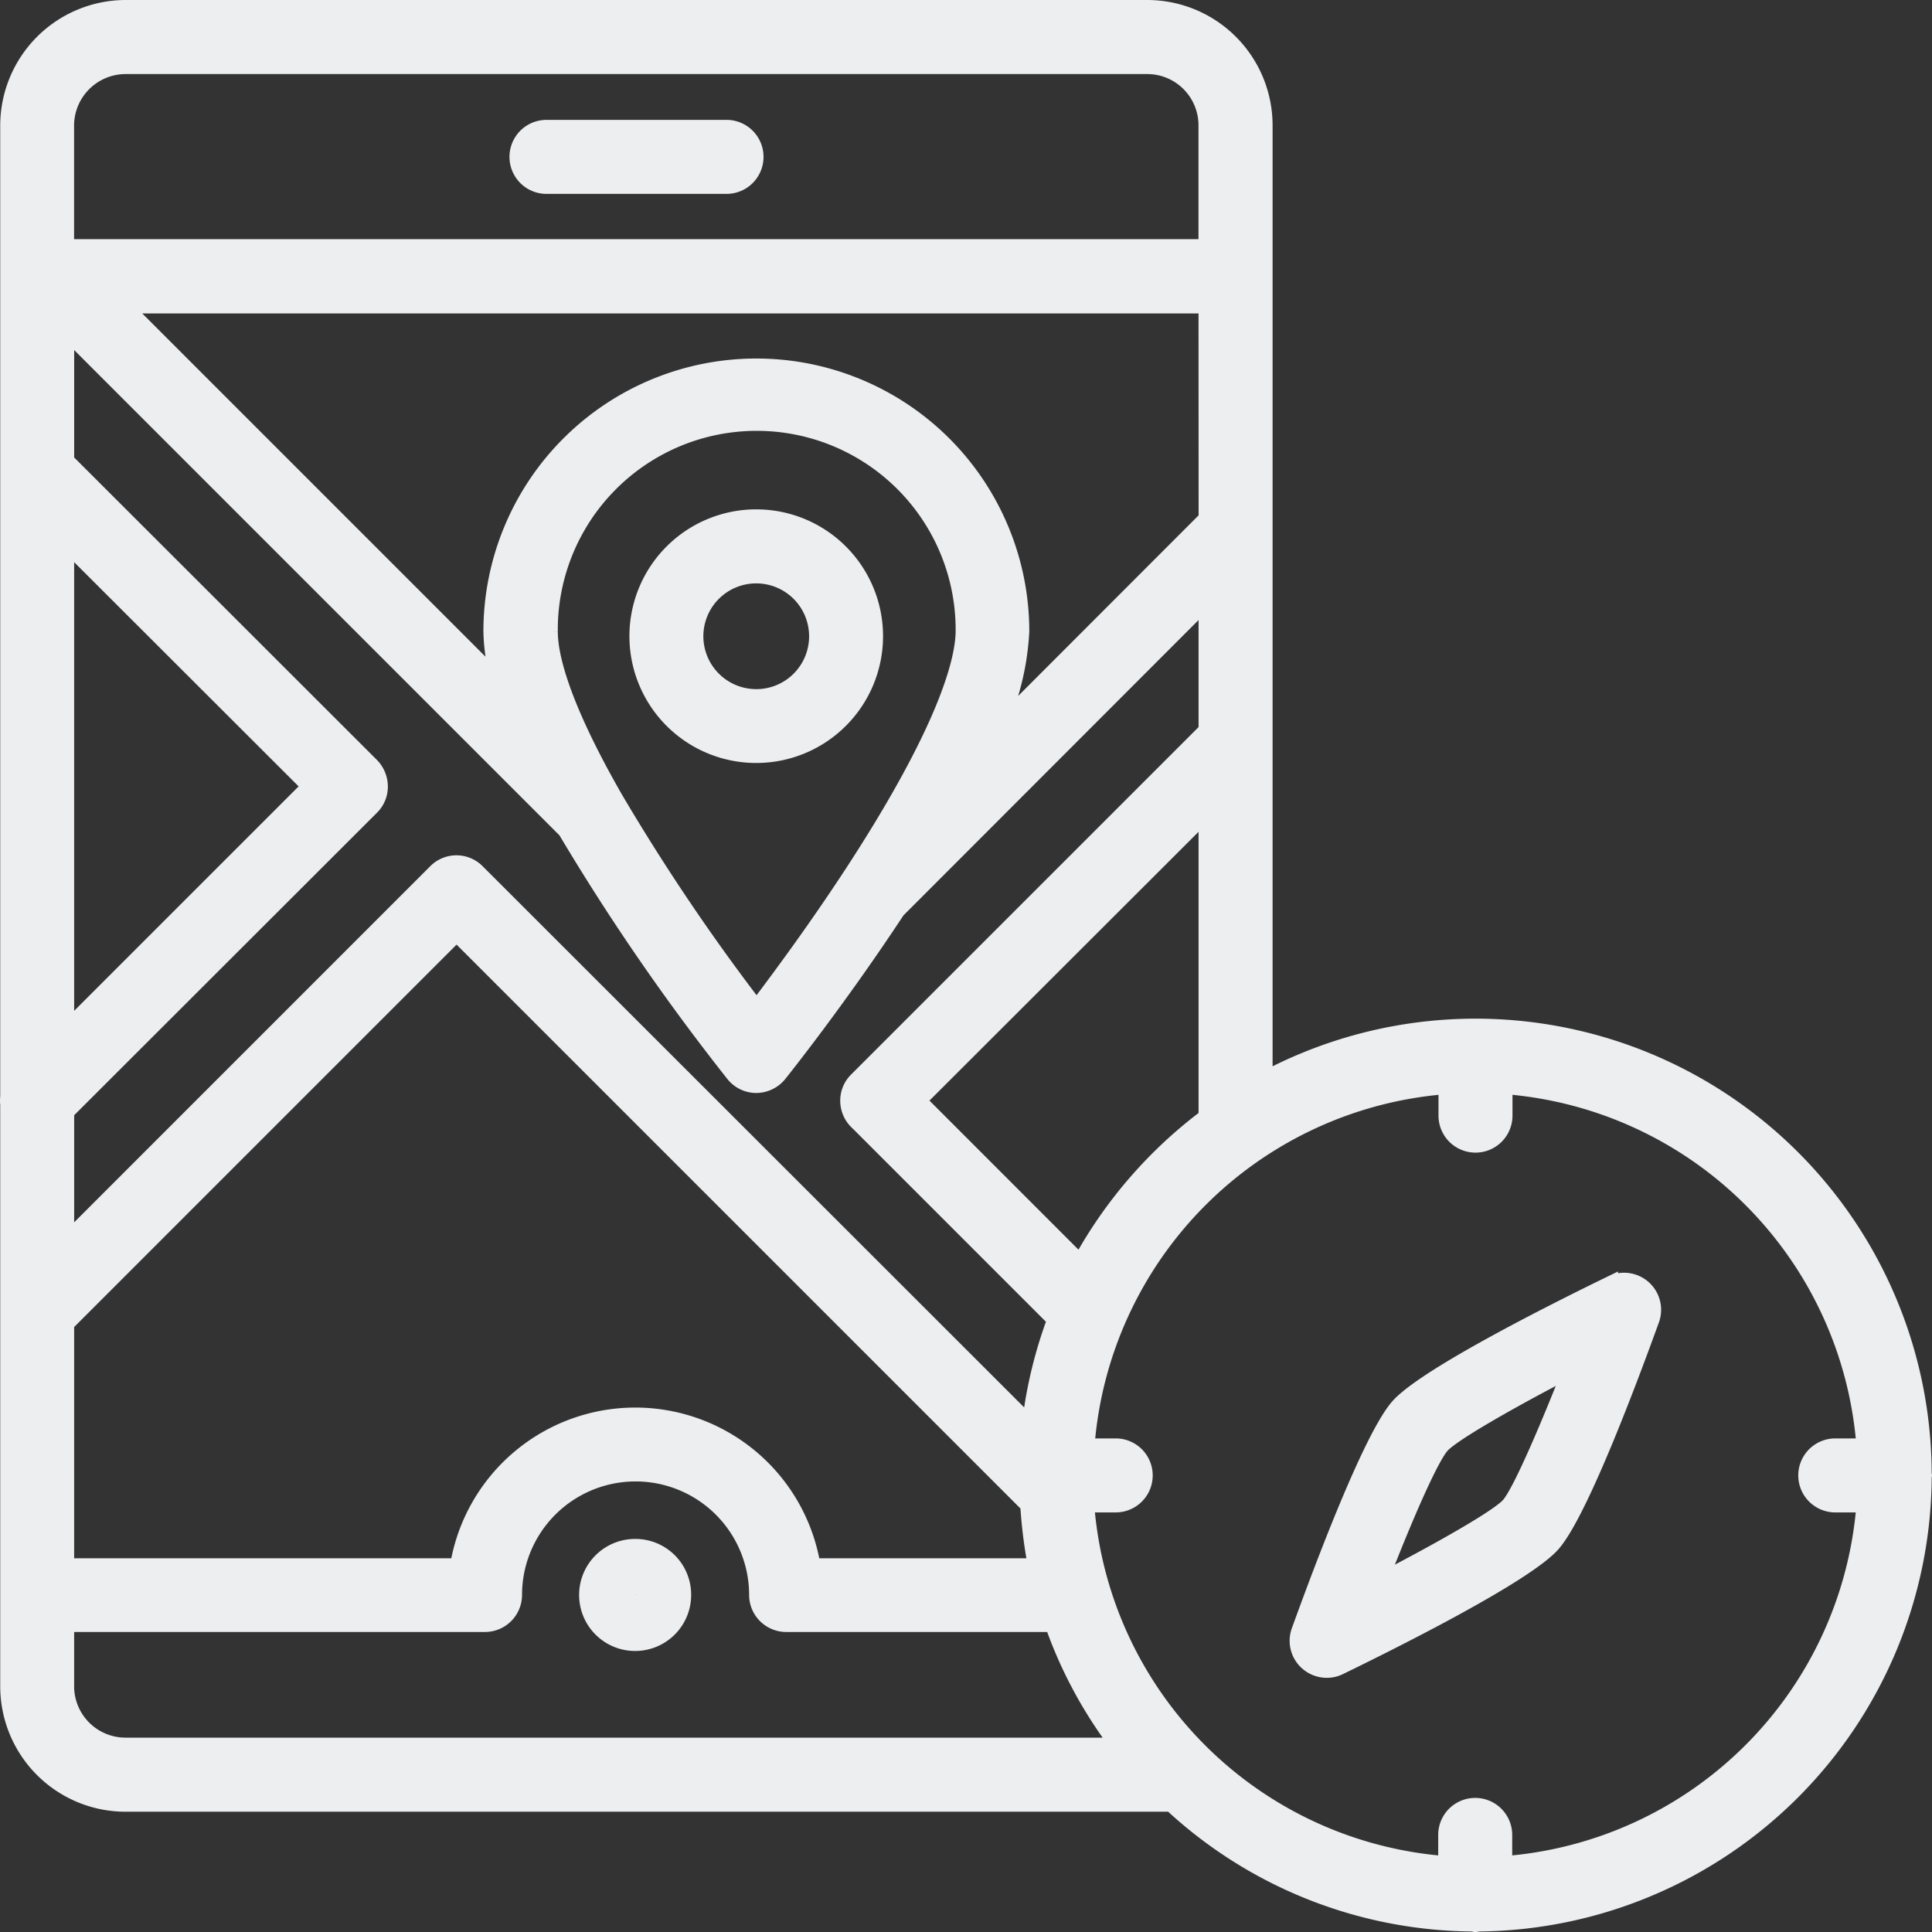
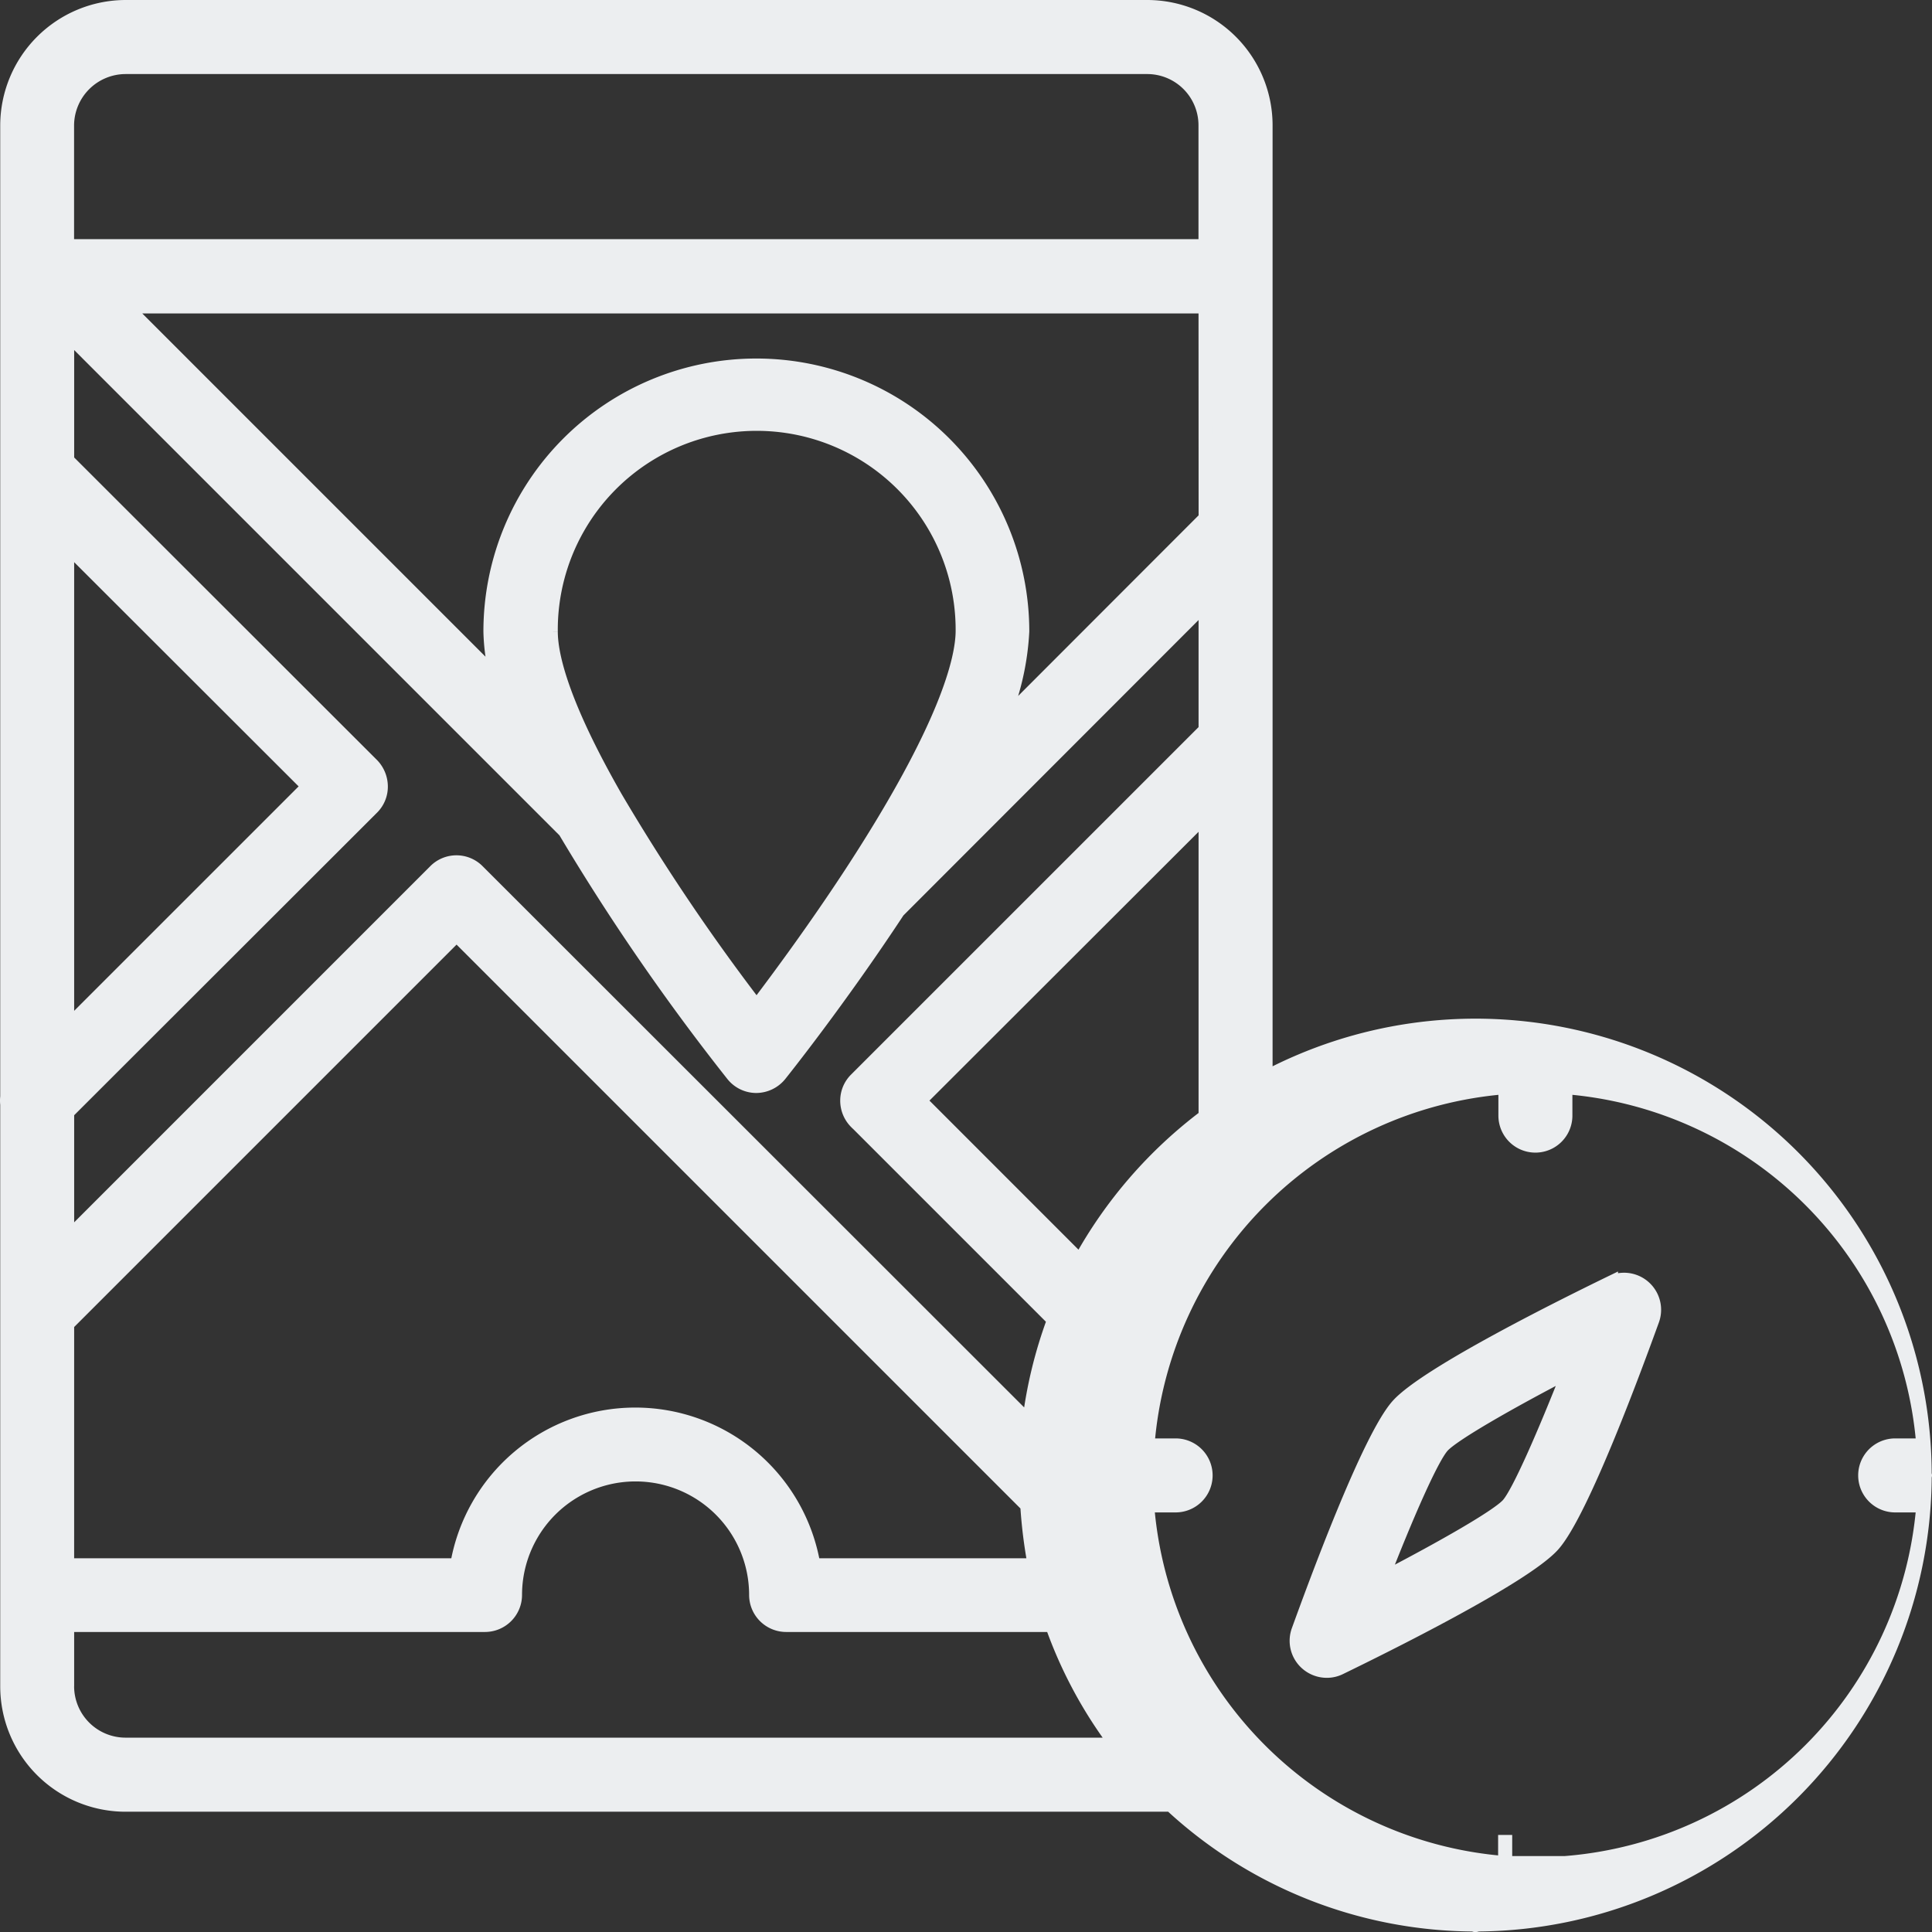
<svg xmlns="http://www.w3.org/2000/svg" width="137.115" height="137.121" viewBox="0 0 137.115 137.121" version="1.1" id="svg551">
  <rect x="0" y="0" width="137.115" height="137.121" fill="#333333" stroke="none" />
  <defs id="defs542">
    <clipPath id="clip-atiranyitas">
      <rect width="221" height="190" id="rect539" x="0" y="0" />
    </clipPath>
  </defs>
  <g id="atiranyitas" clip-path="url(#clip-atiranyitas)" transform="translate(-41.944,-26.437)">
    <g id="Group_1926" data-name="Group 1926" transform="translate(-35.986,18.547)">
-       <path id="Path_3938" data-name="Path 3938" d="m 224.852,46.592 h 12.778 a 2.126,2.126 0 0 0 0,-4.252 h -12.778 a 2.126,2.126 0 0 0 0,4.252 z" transform="translate(-108.138,-25.442)" fill="#eceef0" stroke="#eceef0" stroke-width="1" />
-       <path id="Path_3939" data-name="Path 3939" d="m 233.72,432.39 a 2.976,2.976 0 1 0 2.931,2.976 2.958,2.958 0 0 0 -2.931,-2.976 z m 0,3.987 a 1.012,1.012 0 1 1 1,-1.011 1,1 0 0 1 -1,1.011 z" transform="translate(-110.669,-314.281)" fill="#eceef0" stroke="#eceef0" stroke-width="2" />
-       <path id="Path_3940" data-name="Path 3940" d="m 265.239,152.64 a 8.5,8.5 0 1 0 8.5,8.5 8.5,8.5 0 0 0 -8.5,-8.5 z m 0,12.758 a 4.252,4.252 0 1 1 4.252,-4.252 4.248,4.248 0 0 1 -4.252,4.254 z" transform="translate(-133.639,-108.101)" fill="#eceef0" stroke="#eceef0" stroke-width="1" />
-       <path id="Path_3941" data-name="Path 3941" d="m 214.523,112.685 c 0,-0.022 0.022,-0.064 0.022,-0.085 0,-0.021 -0.022,-0.042 -0.022,-0.085 A 31.873,31.873 0 0 0 167.746,84.384 V 16.79 a 8.4,8.4 0 0 0 -8.4,-8.4 h -72.5 a 8.417,8.417 0 0 0 -8.4,8.4 v 68.933 a 2.373,2.373 0 0 0 0,0.553 v 41.293 a 8.4,8.4 0 0 0 8.4,8.4 h 74.185 a 31.8,31.8 0 0 0 21.432,8.5 c 0.064,0 0.107,0.042 0.17,0.042 a 0.515,0.515 0 0 0 0.17,-0.042 31.941,31.941 0 0 0 31.722,-31.788 z M 154.584,97.4 143.187,86 163.493,65.717 v 21.41 A 32.351,32.351 0 0 0 154.584,97.4 Z m -15.9,-9.887 14.055,14.055 a 31.891,31.891 0 0 0 -1.765,7.272 l -39.15,-39.126 a 2.118,2.118 0 0 0 -3,0 l -26.13,26.132 v -9.015 l 21.645,-21.623 a 2.1,2.1 0 0 0 0.617,-1.509 2.2,2.2 0 0 0 -0.617,-1.51 L 82.694,40.564 v -9.037 l 35.339,35.339 a 158.818,158.818 0 0 0 11.907,17.286 2.128,2.128 0 0 0 1.658,0.808 2.17,2.17 0 0 0 1.658,-0.787 c 0.17,-0.212 4.232,-5.295 8.4,-11.631 L 163.493,50.686 V 59.7 l -24.815,24.813 a 2.105,2.105 0 0 0 -0.617,1.51 2.146,2.146 0 0 0 0.617,1.489 z m -0.425,-17.52 c -2.509,3.827 -5.039,7.251 -6.634,9.355 A 147.838,147.838 0 0 1 121.61,64.486 c -3.784,-6.612 -4.593,-10.057 -4.593,-11.78 a 14.618,14.618 0 1 1 29.235,0 c -0.021,1.914 -1.062,6.7 -7.993,17.287 z m 25.237,-25.322 -14.548,14.561 a 18.912,18.912 0 0 0 1.531,-6.527 18.87,18.87 0 1 0 -37.741,0 14.291,14.291 0 0 0 0.468,3.317 L 86.819,29.635 H 163.49 Z M 99.831,63.7 82.693,80.836 V 46.582 Z m -17.138,38.162 27.64,-27.64 40.506,40.506 a 34.764,34.764 0 0 0 0.531,4.252 h -15.713 a 12.817,12.817 0 0 0 -25.28,0 H 82.692 Z M 86.84,12.646 h 72.5 a 4.138,4.138 0 0 1 4.147,4.147 v 8.569 h -80.8 v -8.57 a 4.165,4.165 0 0 1 4.147,-4.146 z m -4.147,114.925 v -4.359 h 29.66 a 2.132,2.132 0 0 0 2.126,-2.126 8.558,8.558 0 1 1 17.116,0 2.132,2.132 0 0 0 2.126,2.126 H 152.6 a 31.54,31.54 0 0 0 4.571,8.5 H 86.837 a 4.151,4.151 0 0 1 -4.147,-4.146 z m 102.059,12.544 v -2 a 2.126,2.126 0 0 0 -4.252,0 v 2 a 27.635,27.635 0 0 1 -25.408,-25.388 h 2.02 a 2.126,2.126 0 1 0 0,-4.252 h -2 a 27.678,27.678 0 0 1 25.408,-25.43 v 2.021 a 2.126,2.126 0 0 0 4.252,0 v -2.021 a 27.658,27.658 0 0 1 25.408,25.43 h -2 a 2.126,2.126 0 0 0 0,4.252 h 2 a 27.675,27.675 0 0 1 -25.43,25.388 z" fill="#eceef0" stroke="#eceef0" stroke-width="1" />
+       <path id="Path_3941" data-name="Path 3941" d="m 214.523,112.685 c 0,-0.022 0.022,-0.064 0.022,-0.085 0,-0.021 -0.022,-0.042 -0.022,-0.085 A 31.873,31.873 0 0 0 167.746,84.384 V 16.79 a 8.4,8.4 0 0 0 -8.4,-8.4 h -72.5 a 8.417,8.417 0 0 0 -8.4,8.4 v 68.933 a 2.373,2.373 0 0 0 0,0.553 v 41.293 a 8.4,8.4 0 0 0 8.4,8.4 h 74.185 a 31.8,31.8 0 0 0 21.432,8.5 c 0.064,0 0.107,0.042 0.17,0.042 a 0.515,0.515 0 0 0 0.17,-0.042 31.941,31.941 0 0 0 31.722,-31.788 z M 154.584,97.4 143.187,86 163.493,65.717 v 21.41 A 32.351,32.351 0 0 0 154.584,97.4 Z m -15.9,-9.887 14.055,14.055 a 31.891,31.891 0 0 0 -1.765,7.272 l -39.15,-39.126 a 2.118,2.118 0 0 0 -3,0 l -26.13,26.132 v -9.015 l 21.645,-21.623 a 2.1,2.1 0 0 0 0.617,-1.509 2.2,2.2 0 0 0 -0.617,-1.51 L 82.694,40.564 v -9.037 l 35.339,35.339 a 158.818,158.818 0 0 0 11.907,17.286 2.128,2.128 0 0 0 1.658,0.808 2.17,2.17 0 0 0 1.658,-0.787 c 0.17,-0.212 4.232,-5.295 8.4,-11.631 L 163.493,50.686 V 59.7 l -24.815,24.813 a 2.105,2.105 0 0 0 -0.617,1.51 2.146,2.146 0 0 0 0.617,1.489 z m -0.425,-17.52 c -2.509,3.827 -5.039,7.251 -6.634,9.355 A 147.838,147.838 0 0 1 121.61,64.486 c -3.784,-6.612 -4.593,-10.057 -4.593,-11.78 a 14.618,14.618 0 1 1 29.235,0 c -0.021,1.914 -1.062,6.7 -7.993,17.287 z m 25.237,-25.322 -14.548,14.561 a 18.912,18.912 0 0 0 1.531,-6.527 18.87,18.87 0 1 0 -37.741,0 14.291,14.291 0 0 0 0.468,3.317 L 86.819,29.635 H 163.49 Z M 99.831,63.7 82.693,80.836 V 46.582 Z m -17.138,38.162 27.64,-27.64 40.506,40.506 a 34.764,34.764 0 0 0 0.531,4.252 h -15.713 a 12.817,12.817 0 0 0 -25.28,0 H 82.692 Z M 86.84,12.646 h 72.5 a 4.138,4.138 0 0 1 4.147,4.147 v 8.569 h -80.8 v -8.57 a 4.165,4.165 0 0 1 4.147,-4.146 z m -4.147,114.925 v -4.359 h 29.66 a 2.132,2.132 0 0 0 2.126,-2.126 8.558,8.558 0 1 1 17.116,0 2.132,2.132 0 0 0 2.126,2.126 H 152.6 a 31.54,31.54 0 0 0 4.571,8.5 H 86.837 a 4.151,4.151 0 0 1 -4.147,-4.146 z m 102.059,12.544 v -2 v 2 a 27.635,27.635 0 0 1 -25.408,-25.388 h 2.02 a 2.126,2.126 0 1 0 0,-4.252 h -2 a 27.678,27.678 0 0 1 25.408,-25.43 v 2.021 a 2.126,2.126 0 0 0 4.252,0 v -2.021 a 27.658,27.658 0 0 1 25.408,25.43 h -2 a 2.126,2.126 0 0 0 0,4.252 h 2 a 27.675,27.675 0 0 1 -25.43,25.388 z" fill="#eceef0" stroke="#eceef0" stroke-width="1" />
      <path id="Path_3942" data-name="Path 3942" d="m 465.978,369.03 c -3.019,1.467 -13.055,6.421 -15.118,8.718 -2.063,2.297 -5.91,12.8 -7.059,15.968 a 2.119,2.119 0 0 0 0.574,2.3 2.145,2.145 0 0 0 1.424,0.553 2.075,2.075 0 0 0 0.936,-0.213 c 3.019,-1.467 13.055,-6.421 15.118,-8.718 2.063,-2.297 5.91,-12.8 7.059,-15.969 a 2.131,2.131 0 0 0 -2.934,-2.637 z m -7.294,15.756 c -0.744,0.829 -4.656,3.062 -8.994,5.315 1.765,-4.55 3.572,-8.675 4.338,-9.5 0.766,-0.825 4.656,-3.062 8.994,-5.315 -1.786,4.546 -3.593,8.671 -4.338,9.5 z" transform="translate(-273.717,-270.103)" fill="#eceef0" stroke="#eceef0" stroke-width="1" />
    </g>
  </g>
</svg>